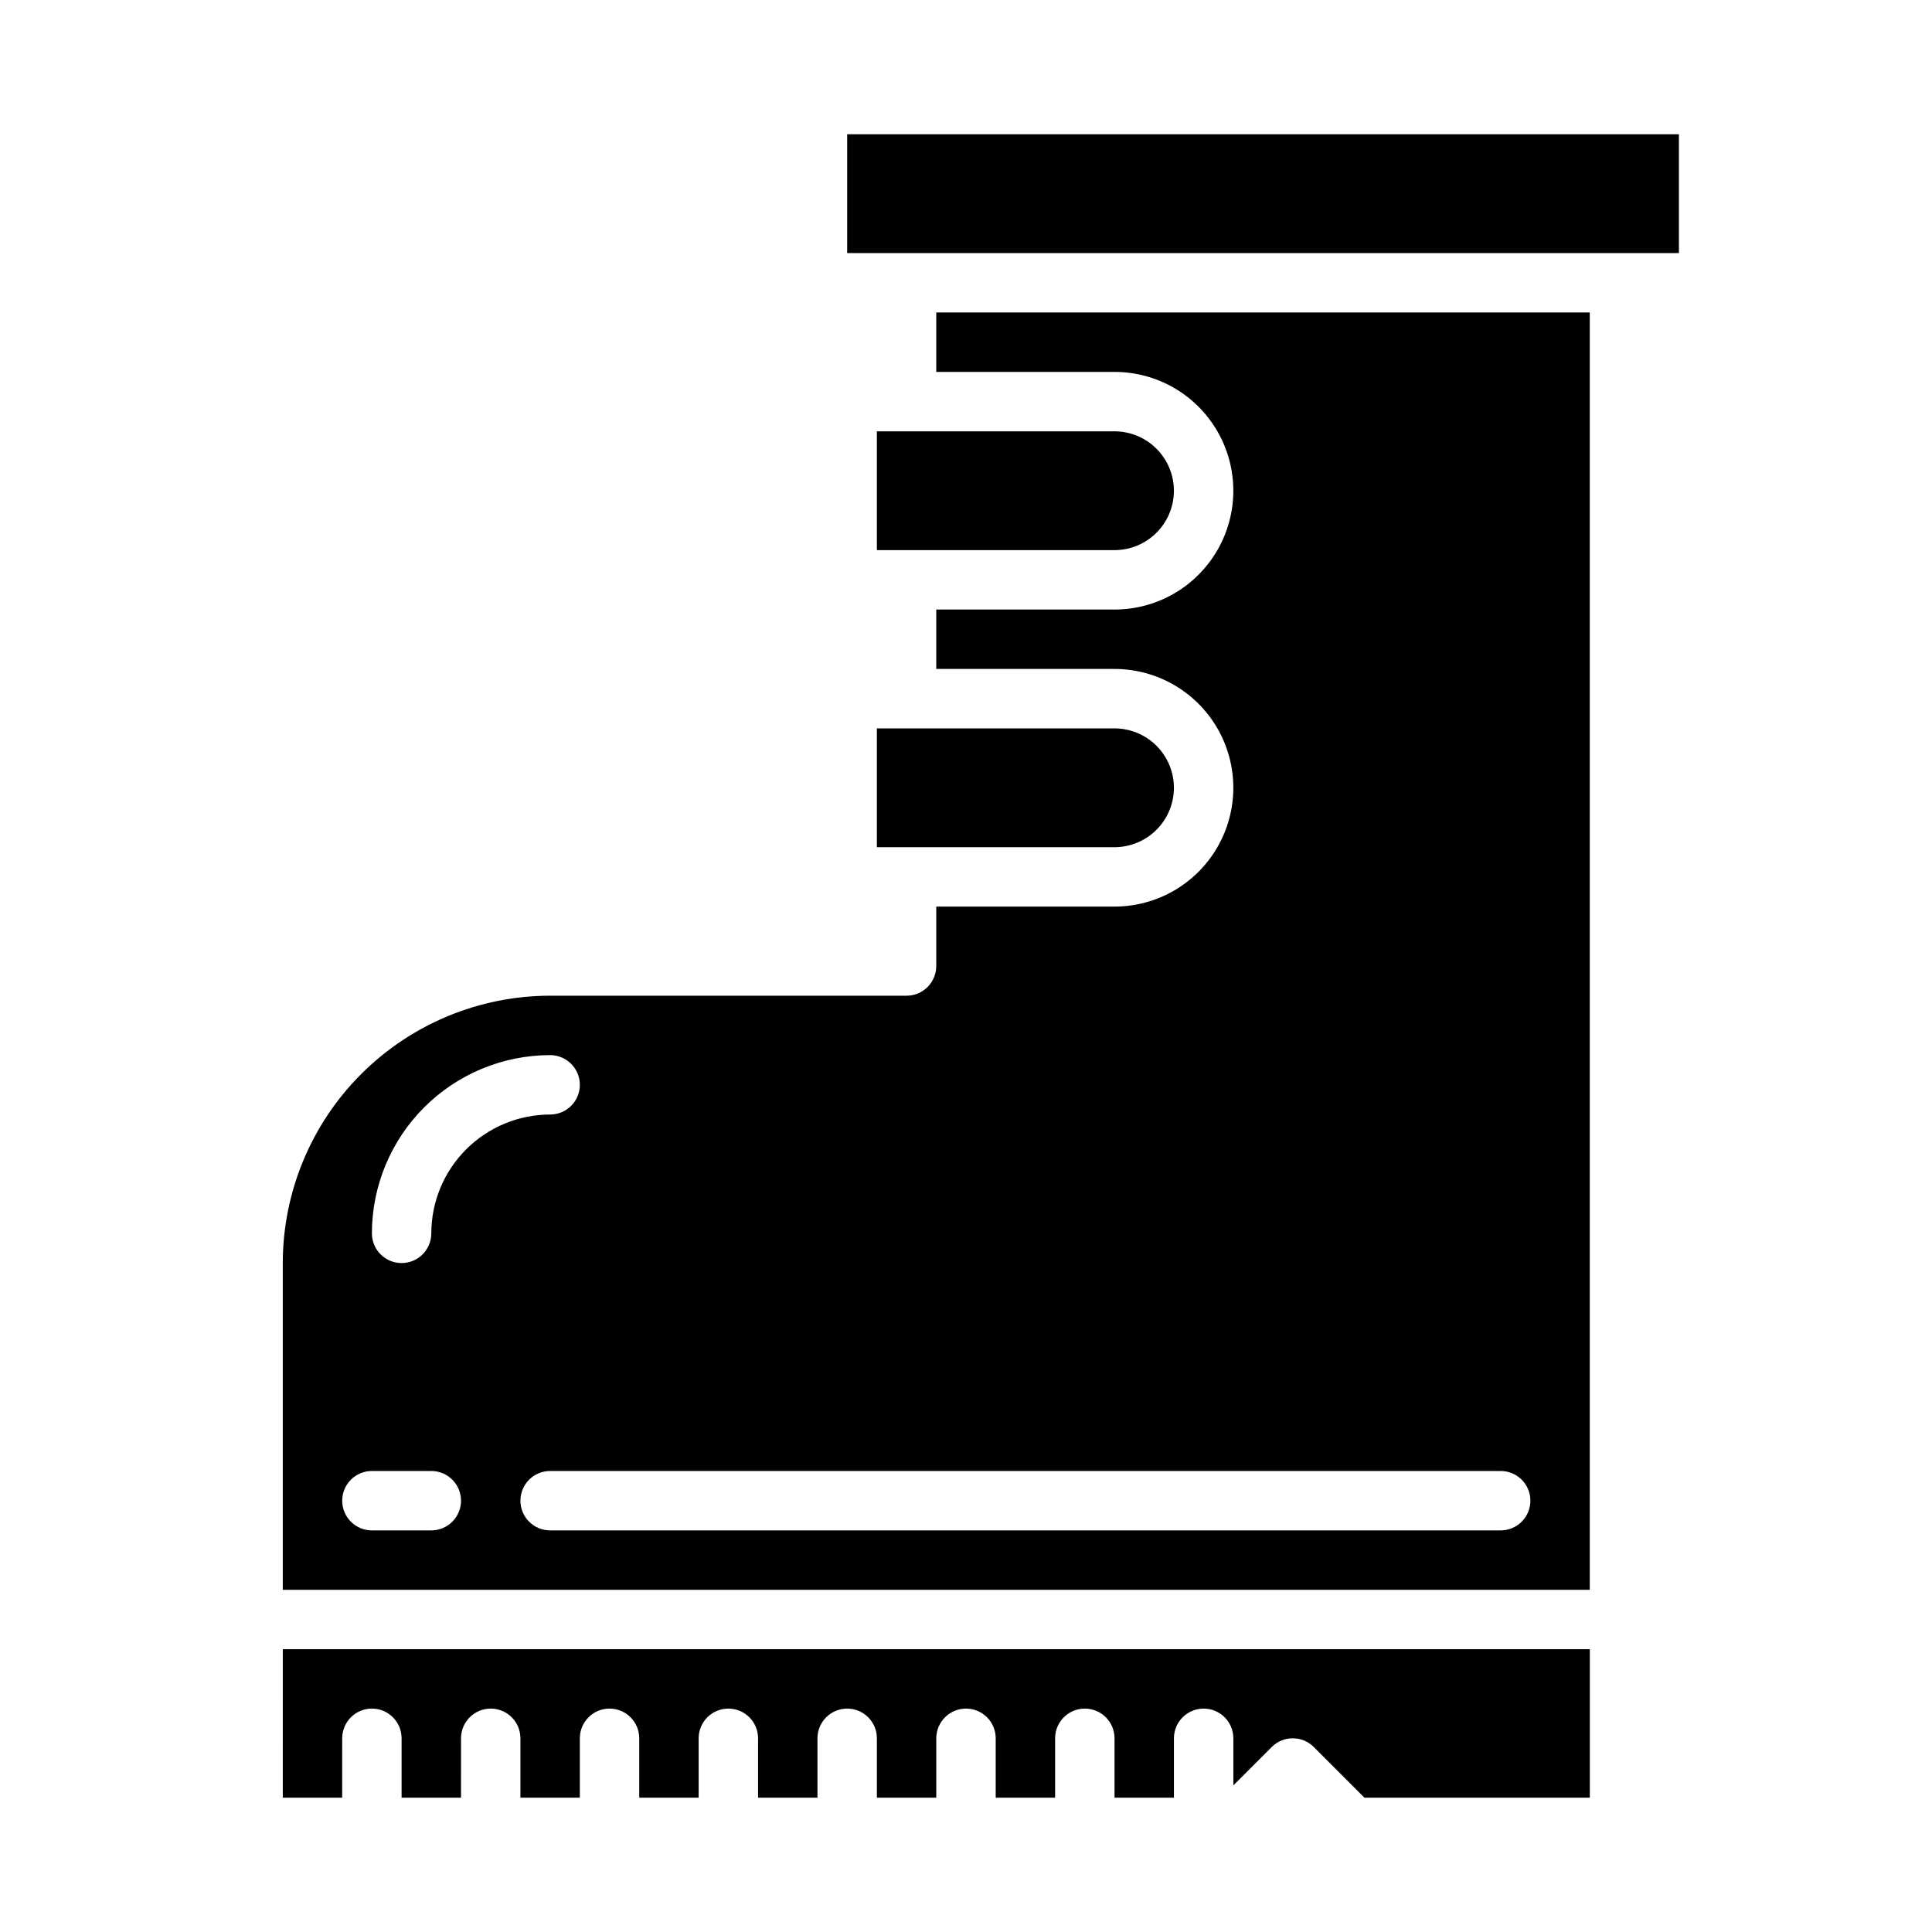
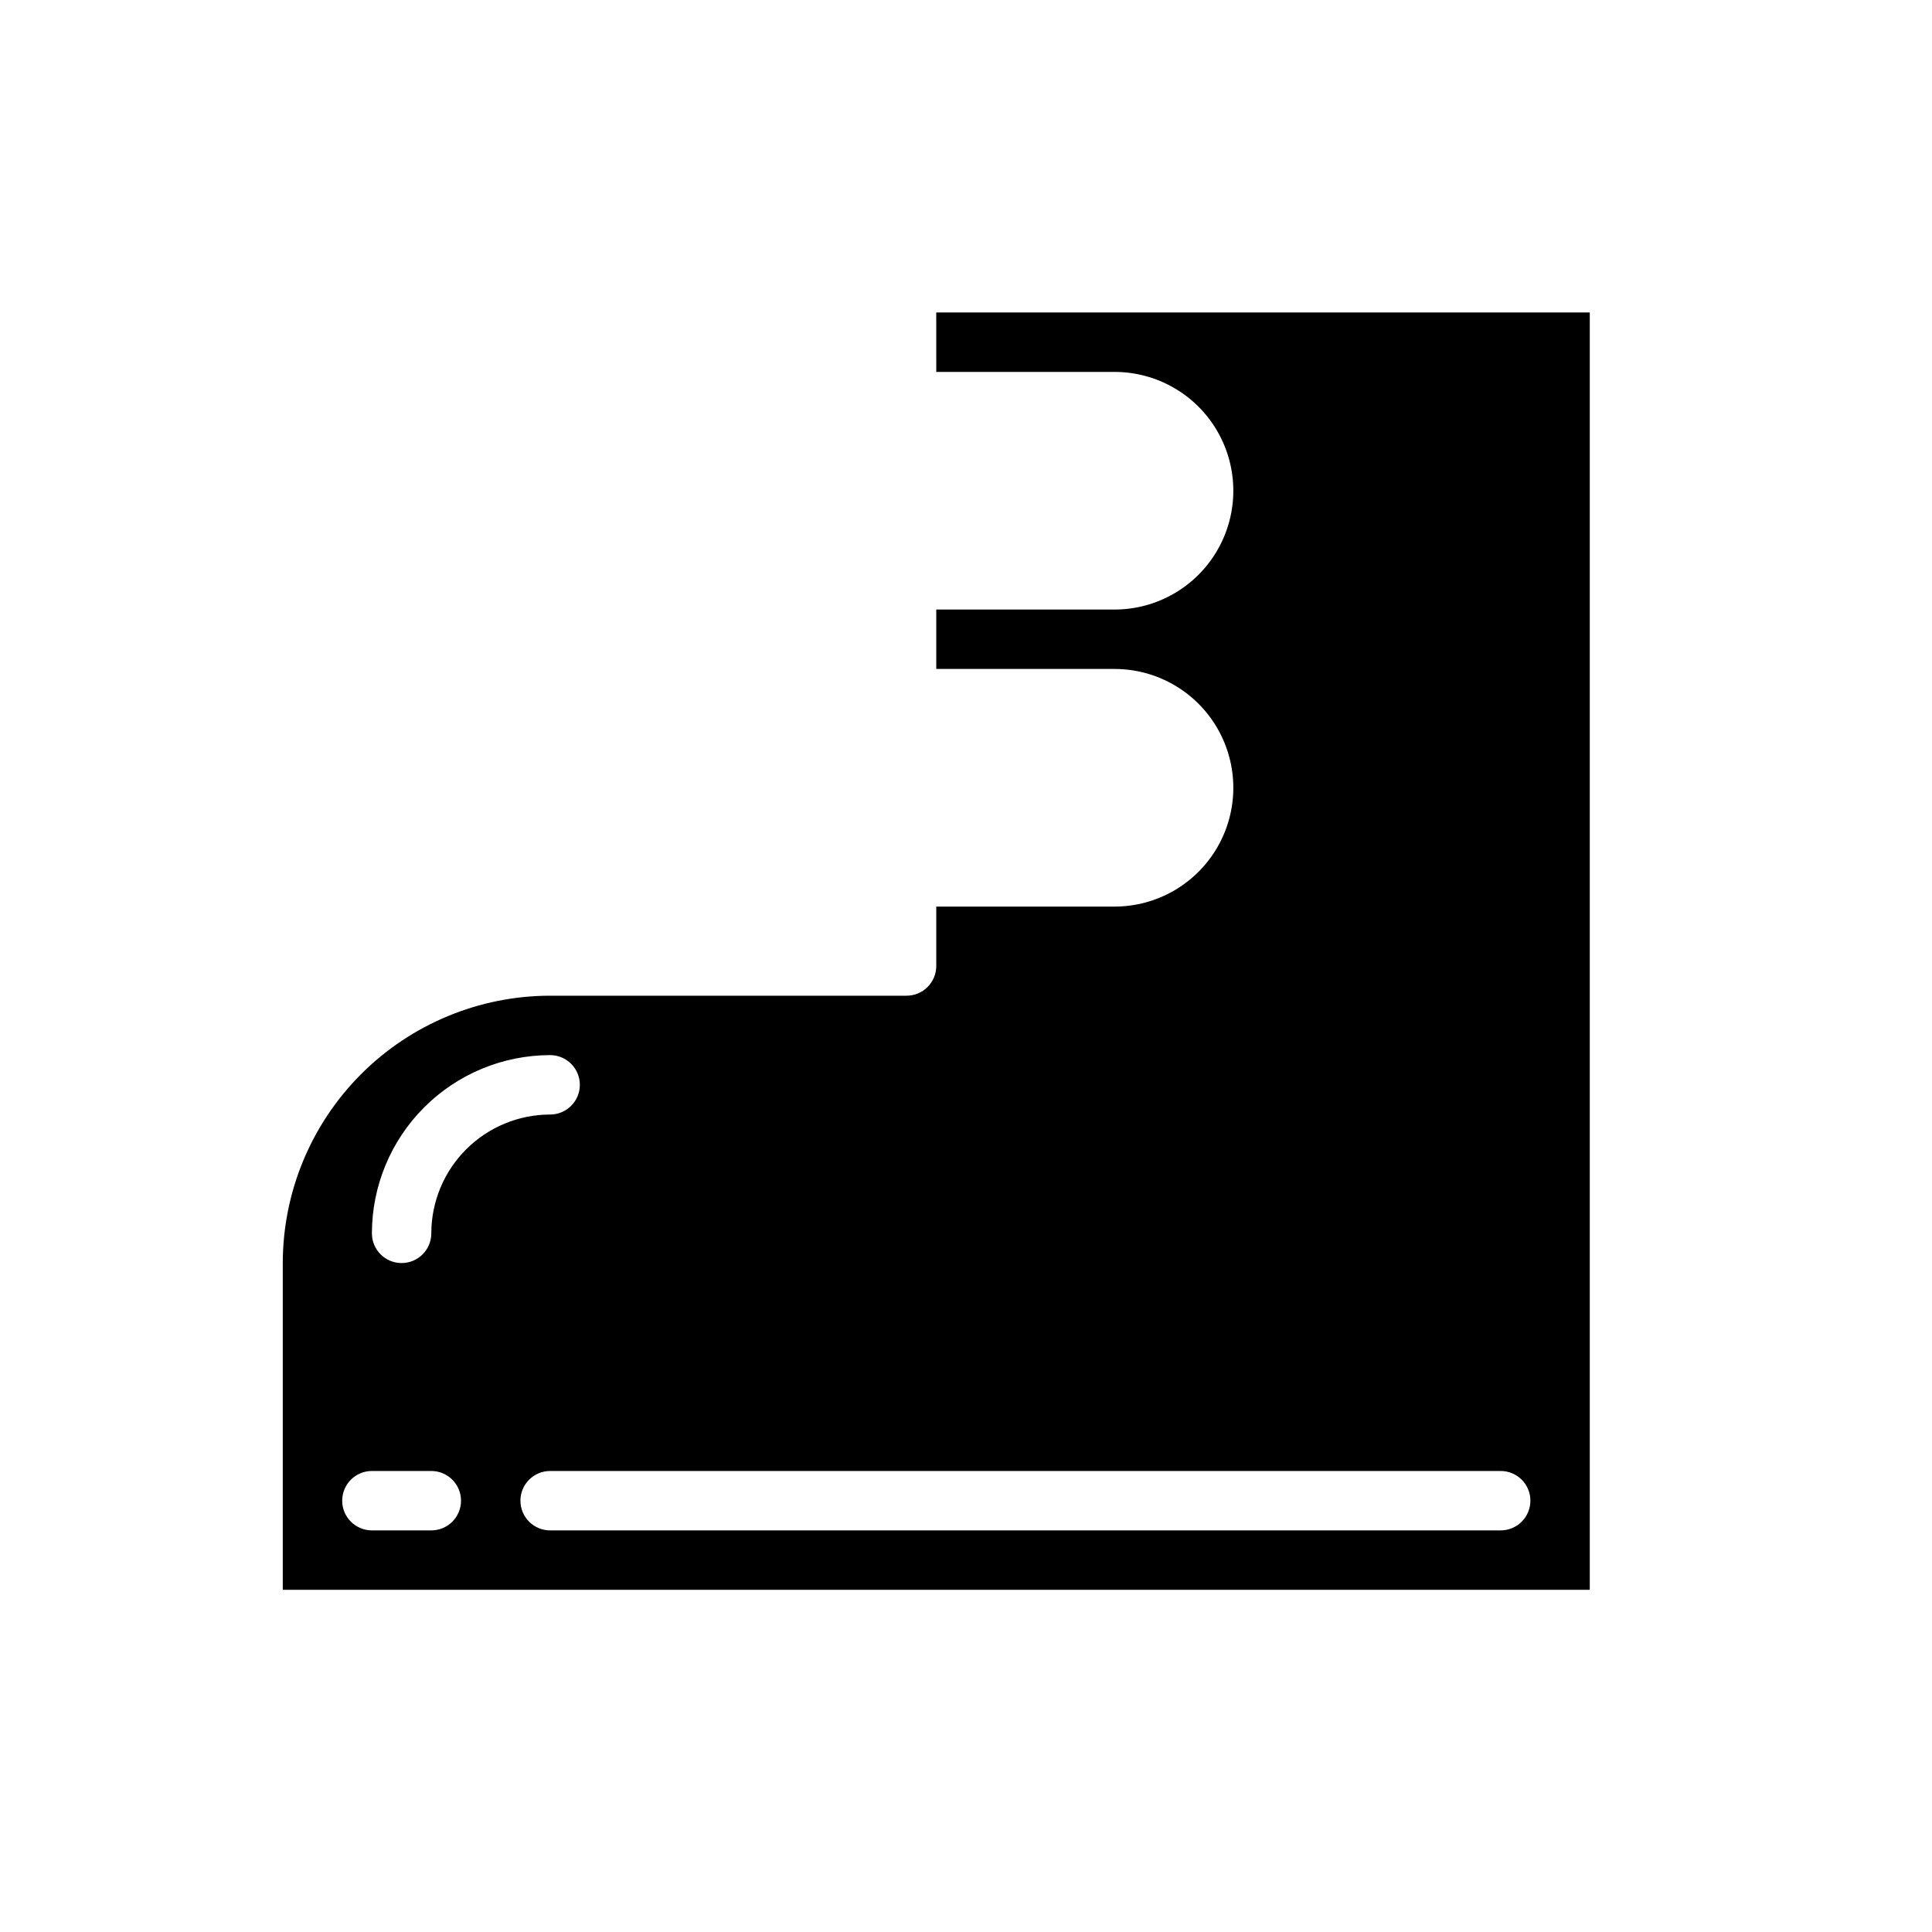
<svg xmlns="http://www.w3.org/2000/svg" fill="#000000" width="800px" height="800px" version="1.1" viewBox="144 144 512 512">
  <g>
-     <path d="m218.94 620.41h15.742l0.004-15.742c0-4.348 3.523-7.871 7.871-7.871s7.871 3.523 7.871 7.871v15.742h15.742l0.004-15.742c0-4.348 3.523-7.871 7.871-7.871s7.871 3.523 7.871 7.871v15.742h15.742l0.004-15.742c0-4.348 3.523-7.871 7.871-7.871s7.871 3.523 7.871 7.871v15.742h15.742v-15.742c0-4.348 3.527-7.871 7.875-7.871 4.348 0 7.871 3.523 7.871 7.871v15.742h15.742v-15.742c0-4.348 3.527-7.871 7.875-7.871 4.348 0 7.871 3.523 7.871 7.871v15.742h15.742v-15.742c0-4.348 3.527-7.871 7.875-7.871s7.871 3.523 7.871 7.871v15.742h15.742v-15.742c0-4.348 3.527-7.871 7.875-7.871 4.348 0 7.871 3.523 7.871 7.871v15.742h15.742v-15.742c0-4.348 3.527-7.871 7.875-7.871 4.348 0 7.871 3.523 7.871 7.871v12.484l10.18-10.18h-0.004c1.477-1.477 3.481-2.305 5.566-2.305 2.09 0 4.09 0.828 5.566 2.305l13.438 13.438h59.719v-39.359h-346.37z" />
    <path d="m392.12 242.56h47.234c11.25 0 21.645 6 27.27 15.742 5.625 9.742 5.625 21.746 0 31.488-5.625 9.742-16.02 15.746-27.27 15.746h-47.234v15.742h47.234c11.25 0 21.645 6.004 27.27 15.746 5.625 9.742 5.625 21.746 0 31.488-5.625 9.742-16.02 15.742-27.27 15.742h-47.234v15.746c0.004 2.086-0.828 4.09-2.305 5.566-1.477 1.477-3.477 2.305-5.566 2.305h-94.465c-18.781 0.02-36.793 7.492-50.074 20.773s-20.754 31.289-20.773 50.074v86.594h346.37v-338.5h-173.19zm-133.82 307.01h-15.742c-4.348 0-7.871-3.523-7.871-7.871 0-4.348 3.523-7.871 7.871-7.871h15.742c4.348 0 7.875 3.523 7.875 7.871 0 4.348-3.527 7.871-7.875 7.871zm0-78.719c0 4.348-3.523 7.871-7.871 7.871-4.348 0-7.871-3.523-7.871-7.871 0.012-12.523 4.992-24.527 13.848-33.383 8.855-8.855 20.863-13.836 33.383-13.852 4.348 0 7.875 3.527 7.875 7.875 0 4.348-3.527 7.871-7.875 7.871-8.348 0.008-16.352 3.328-22.254 9.23-5.906 5.902-9.227 13.91-9.234 22.258zm291.27 70.848c0 2.086-0.828 4.09-2.305 5.566-1.477 1.477-3.481 2.305-5.566 2.305h-251.91c-4.348 0-7.871-3.523-7.871-7.871 0-4.348 3.523-7.871 7.871-7.871h251.91c2.086-0.004 4.09 0.828 5.566 2.305 1.477 1.477 2.305 3.477 2.305 5.566z" />
-     <path d="m455.1 274.05c-0.004-4.176-1.664-8.176-4.617-11.129-2.949-2.949-6.953-4.609-11.125-4.617h-62.977v31.488h62.977c4.172-0.004 8.176-1.664 11.125-4.617 2.953-2.949 4.613-6.953 4.617-11.125z" />
-     <path d="m455.1 352.77c-0.004-4.172-1.664-8.176-4.617-11.125-2.949-2.953-6.953-4.613-11.125-4.617h-62.977v31.488h62.977c4.172-0.008 8.176-1.668 11.125-4.617 2.953-2.953 4.613-6.953 4.617-11.129z" />
-     <path d="m368.51 179.58h220.42v31.488h-220.42z" />
  </g>
</svg>